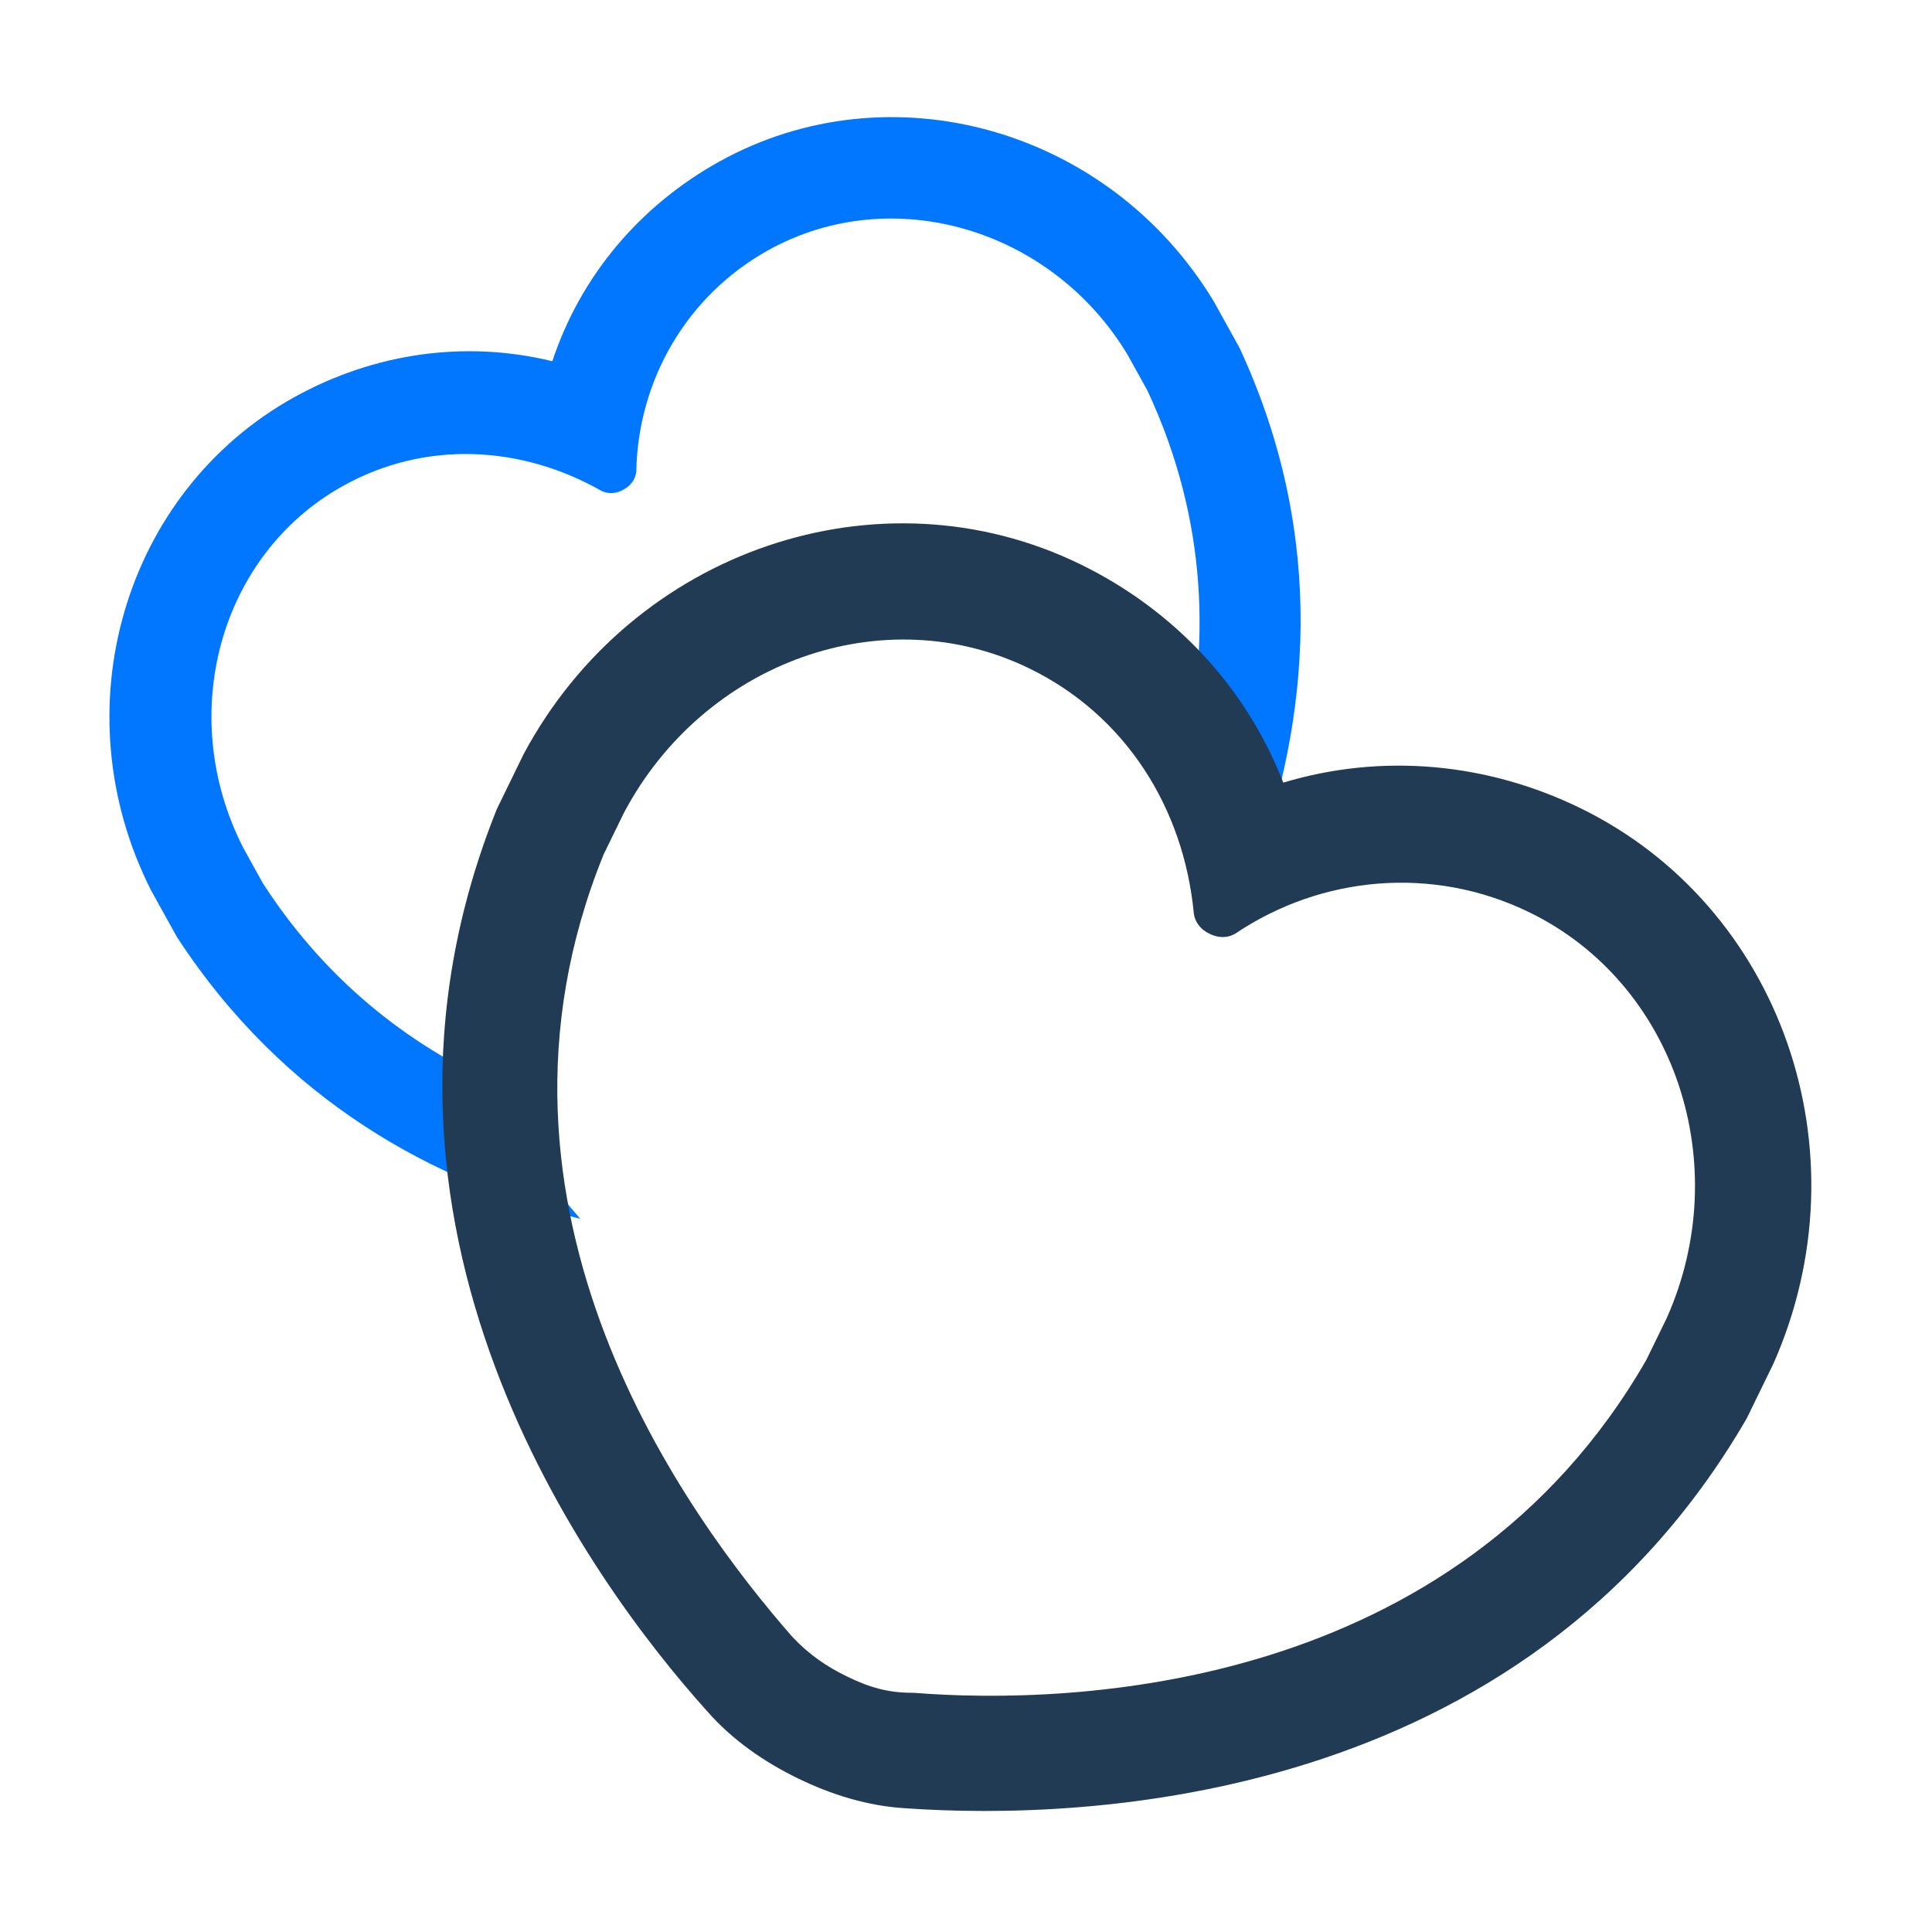
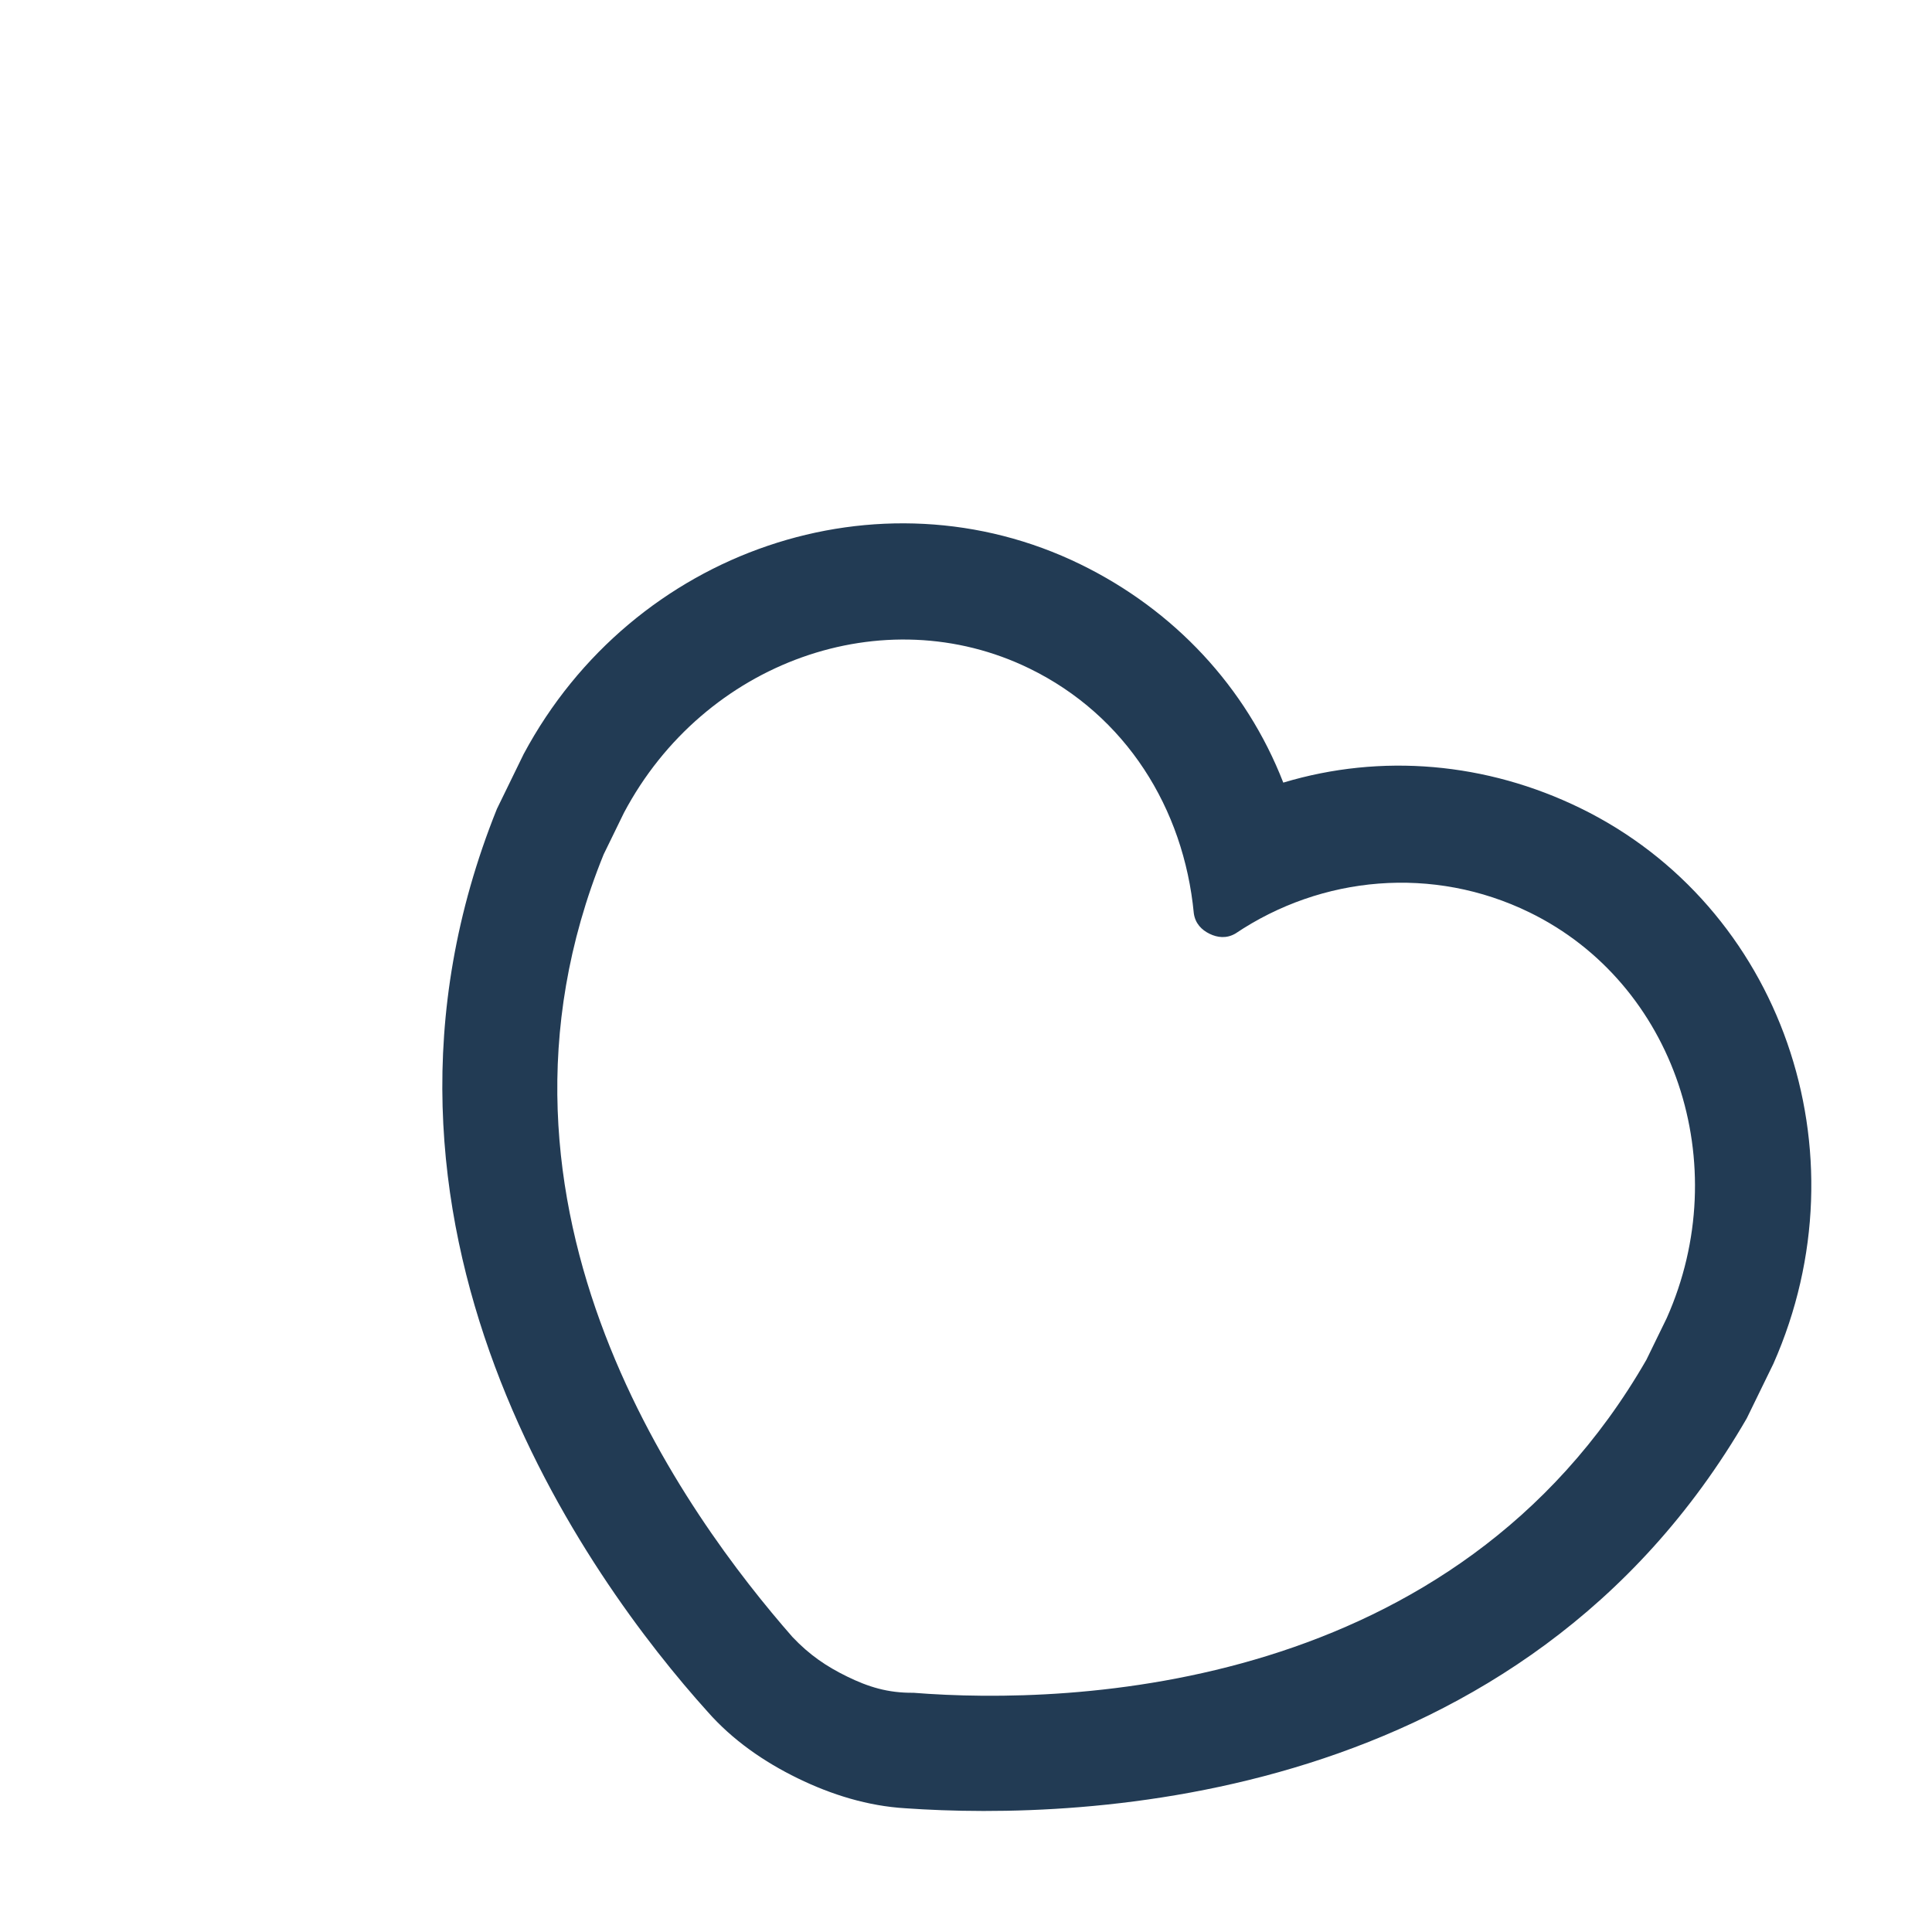
<svg xmlns="http://www.w3.org/2000/svg" width="1024px" height="1024px" viewBox="0 0 1024 1024" version="1.1">
  <title>优势4</title>
  <g id="优势4" stroke="none" stroke-width="1" fill="none" fill-rule="evenodd">
    <g id="编组-2" transform="translate(-19.543, -19.915)" fill-rule="nonzero">
-       <path d="M400.875,105.507 C491.228,55.424 607.303,87.722 662.858,179.643 L676.516,204.285 C723.784,306.046 712.86,402.705 684.665,480.113 L665.577,413.641 L646.467,422.949 C660.541,364.194 660.338,296.61 627.629,226.782 L617.222,208.007 C577.15,141.25 492.603,116.02 426.893,152.444 C383.476,176.511 357.762,221.443 356.804,269.526 C356.409,274.347 353.539,277.472 350.019,279.423 C346.499,281.374 342.328,282.152 338.03,279.933 C295.572,255.915 245.015,253.261 201.598,277.327 C135.887,313.751 112.48,398.821 148.509,469.353 L158.916,488.128 C194.209,542.681 240.452,576.573 288.447,597.233 L274.388,604.07 L327.122,665.92 C251.023,646.8 170.56,604.406 113.281,516.491 L99.621,491.85 C51.108,396.026 85.228,280.473 175.58,230.39 C217.823,206.975 266.175,200.115 312.294,211.366 C327.192,166.292 358.632,128.923 400.875,105.507 Z" id="形状结合" fill="#0177FF" />
      <g id="编组">
        <g id="爱心" transform="translate(424.69, 414.24) rotate(-29) translate(-424.69, -414.24)translate(102.727, 119.084)" fill="#000000" opacity="0">
-           <rect id="矩形" x="-1.72021849e-13" y="-1.79180102e-13" width="643.926" height="590.313" />
-         </g>
+           </g>
        <g id="爱心" transform="translate(583.043, 673.915) rotate(26) translate(-583.043, -673.915)translate(214.543, 335.915)" fill="#223B54">
-           <rect id="矩形" opacity="0" x="0" y="0" width="737" height="676" />
          <path d="M515.9,76.48 C601.883,76.48 672.512,148.718 675.583,237.864 L675.583,262.456 C661.765,465.339 482.121,560.632 403.815,591.372 C391.532,597.521 380.783,599.057 368.5,599.057 C356.216,599.057 345.468,597.52 333.185,592.909 C256.415,560.633 75.235,466.876 61.417,263.993 L61.417,239.402 C64.487,148.718 135.117,76.48 221.1,76.48 C277.911,76.48 327.044,107.22 356.216,154.866 C359.288,159.477 363.894,161.015 368.5,161.015 C373.105,161.015 377.712,159.477 380.784,154.866 C408.42,107.22 459.089,76.48 515.9,76.48 M515.9,15 C460.625,15 408.42,34.981 368.5,71.869 C328.579,34.981 276.375,15 221.1,15 C102.873,15 4.606,111.831 0,234.79 L0,267.067 C16.89,503.764 222.636,612.89 310.155,648.241 C328.579,655.926 348.539,659 368.5,659 C388.46,659 408.421,655.926 426.846,648.242 C514.364,612.89 720.11,503.764 737,267.067 L737,234.79 C732.394,111.831 634.127,15 515.9,15 L515.9,15 Z" id="形状" />
        </g>
      </g>
    </g>
  </g>
</svg>